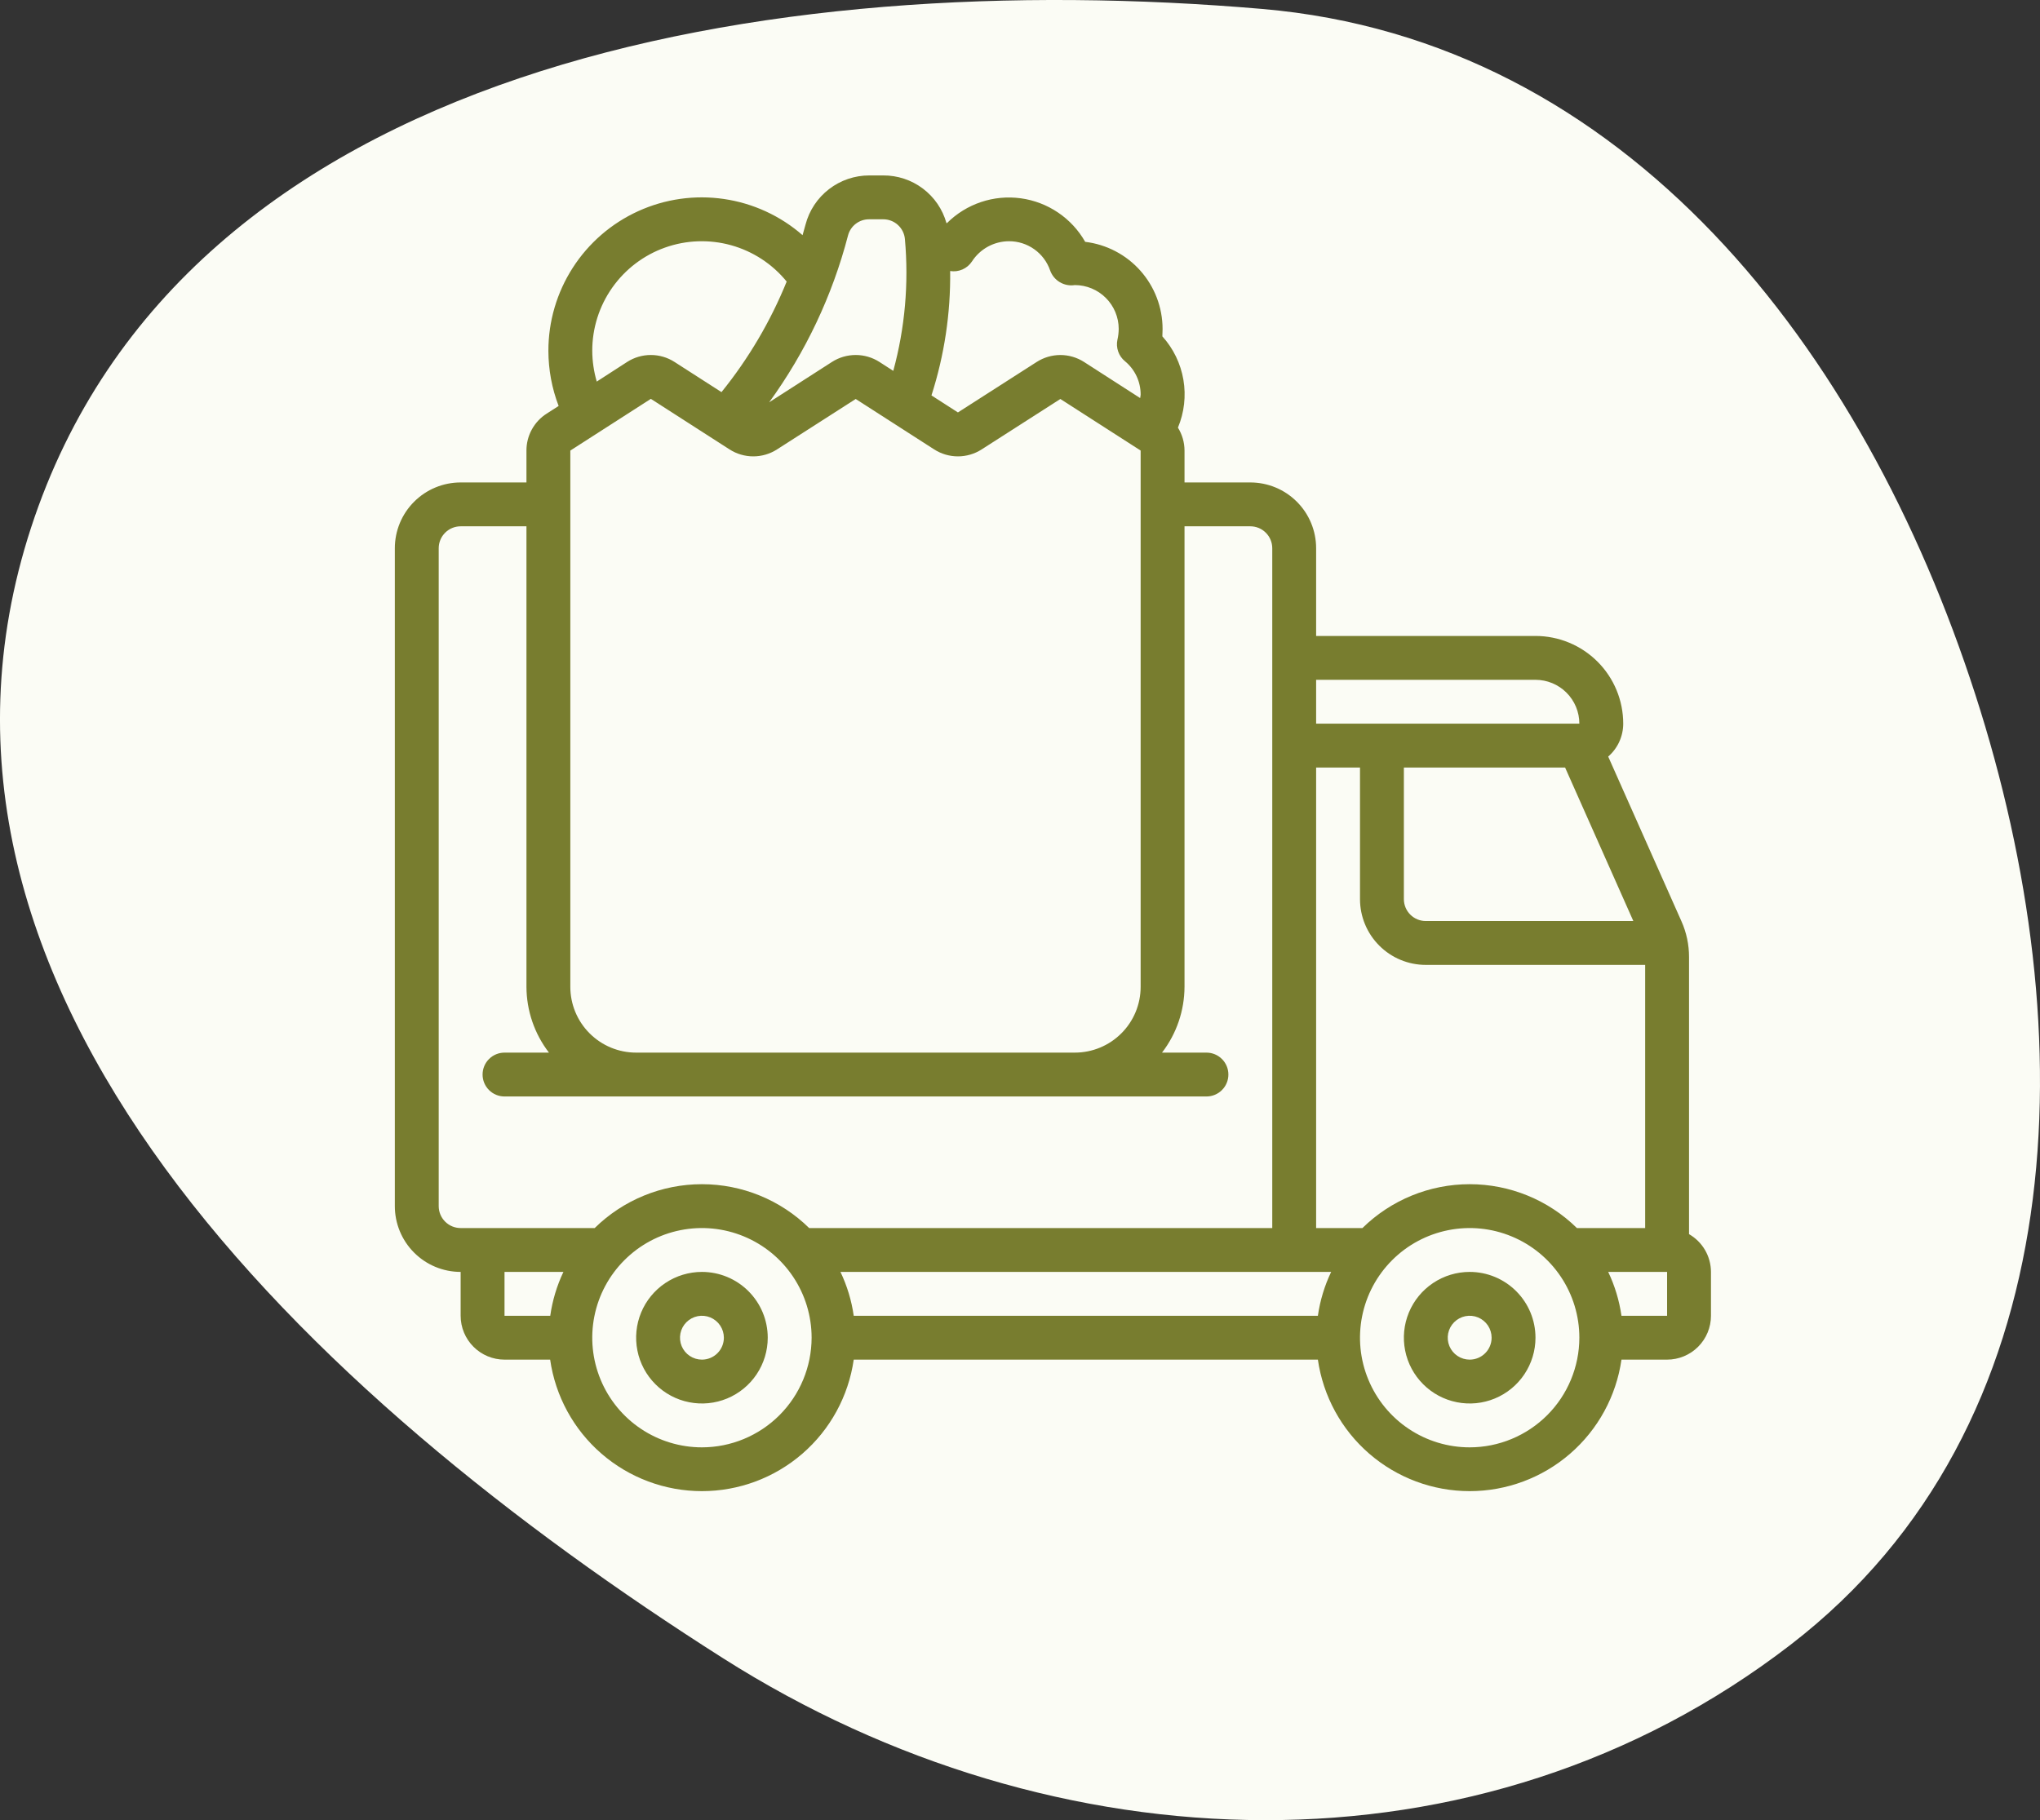
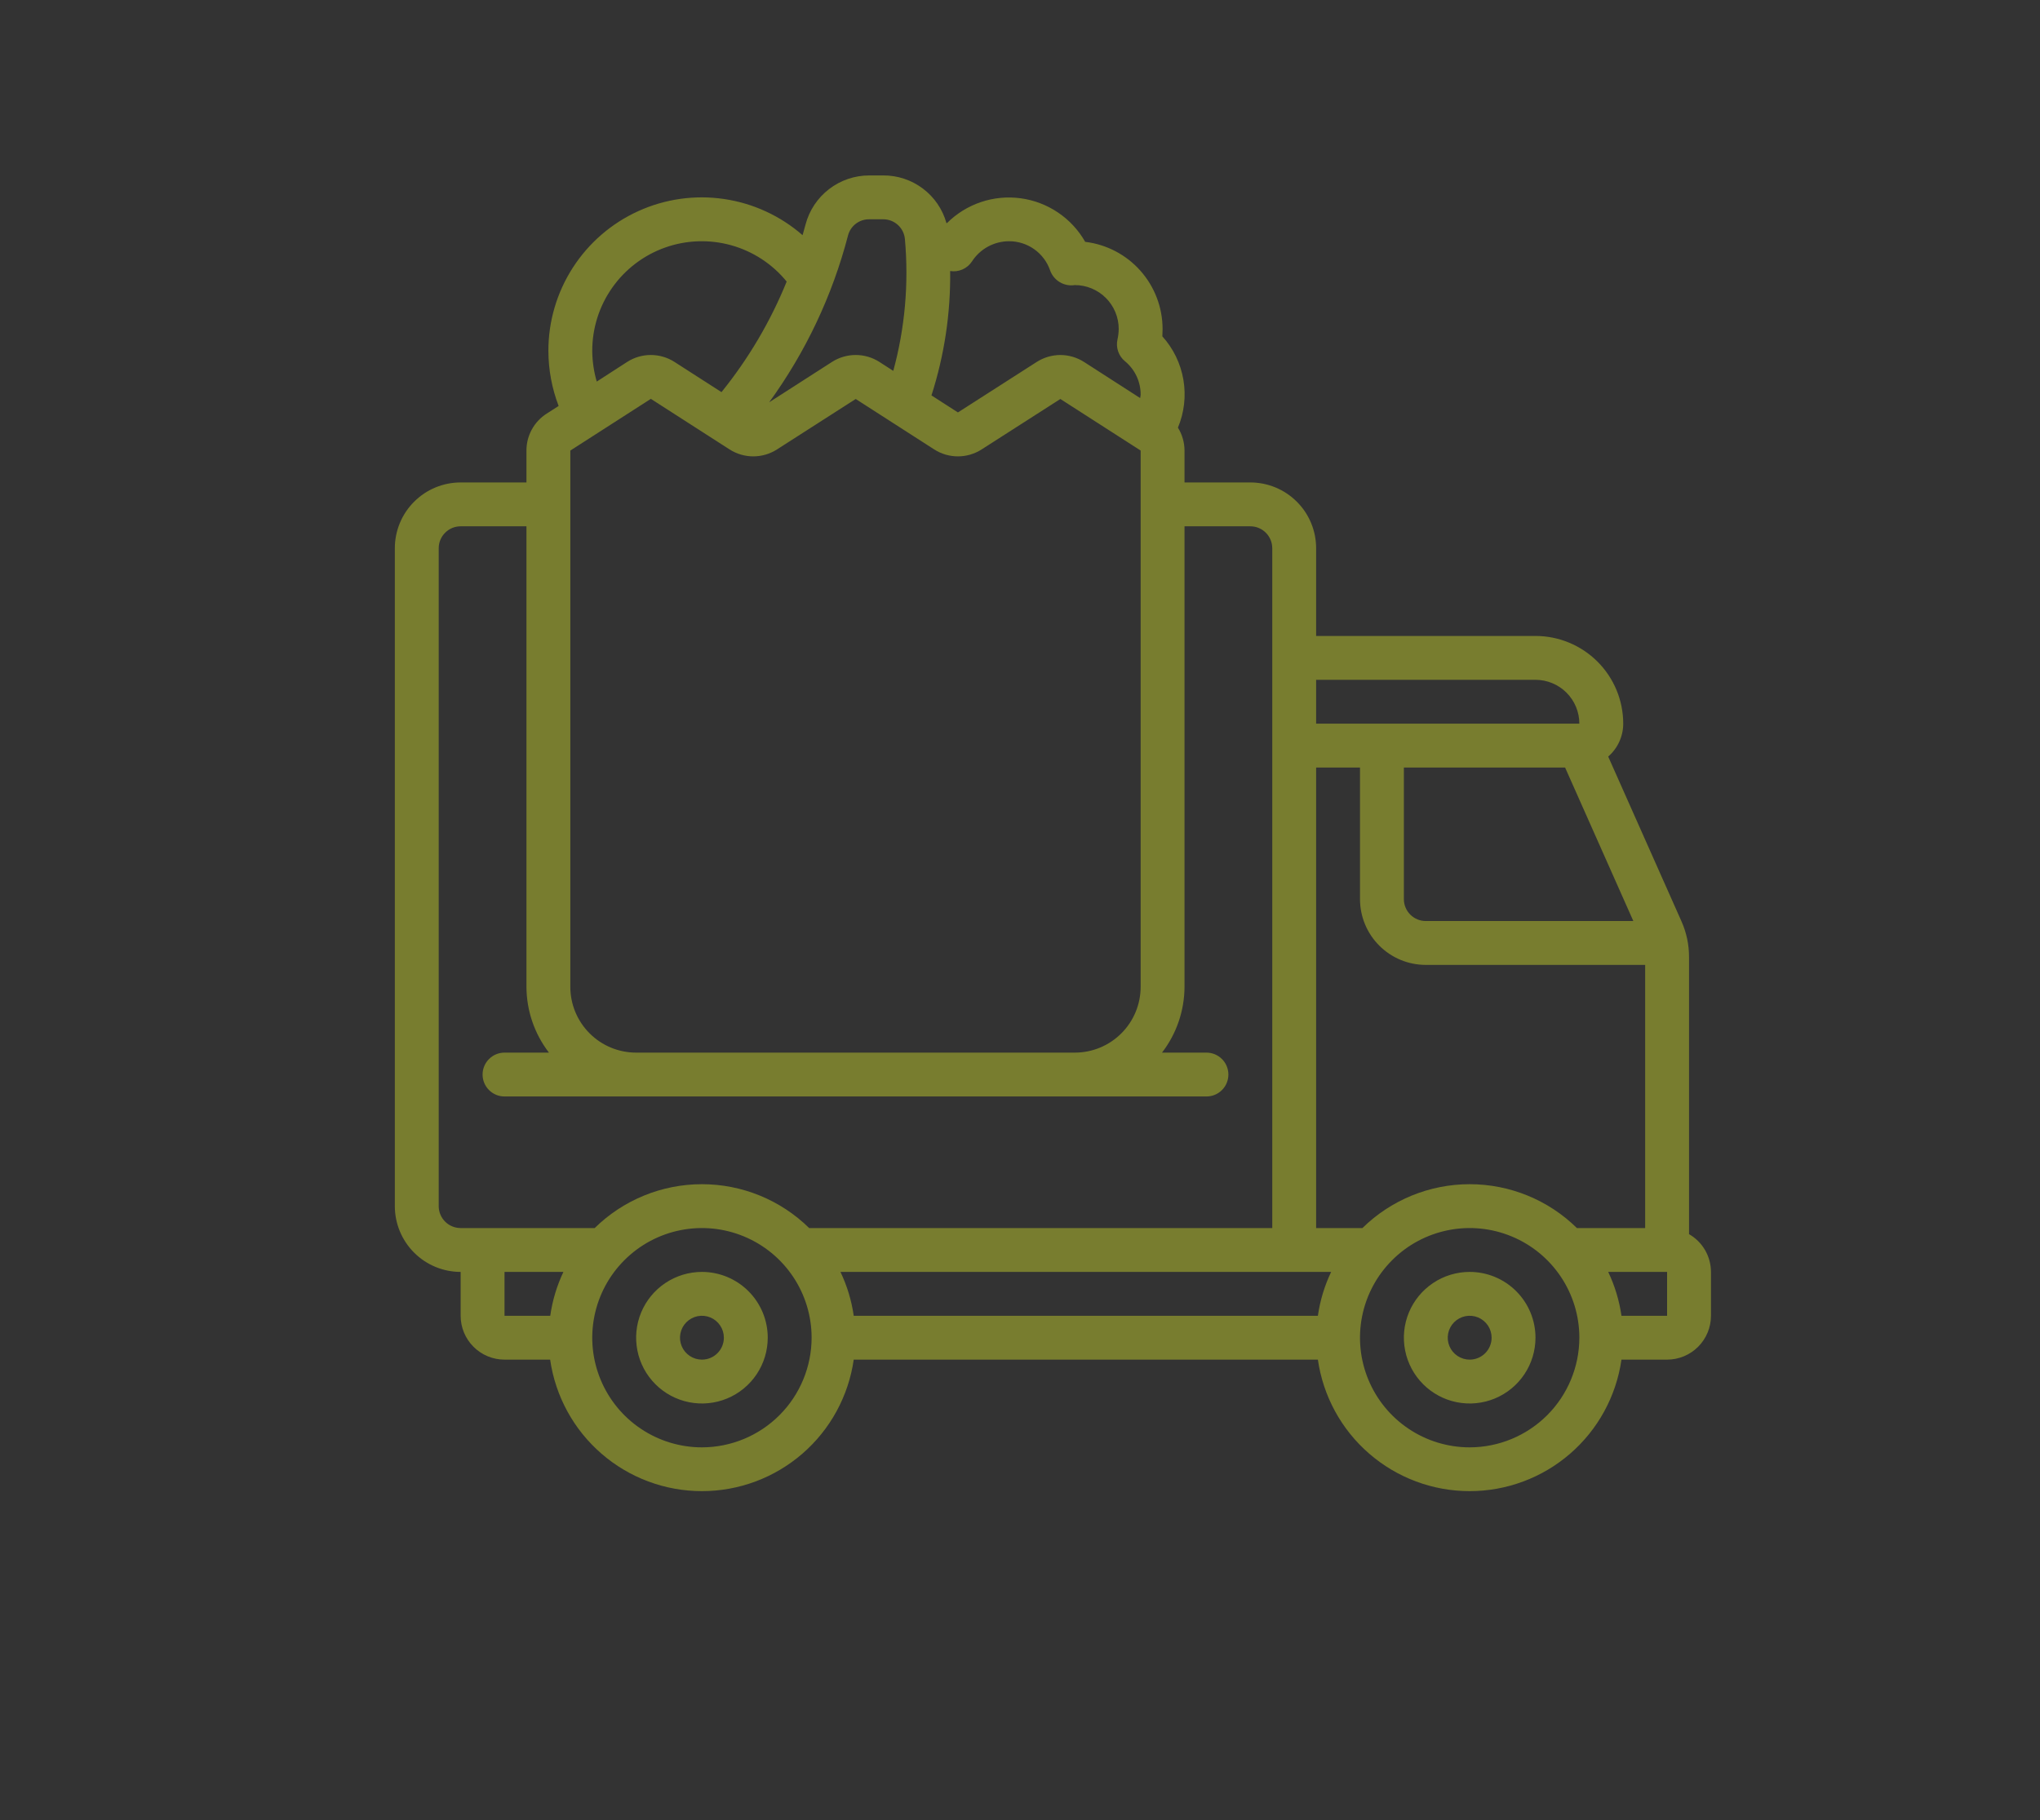
<svg xmlns="http://www.w3.org/2000/svg" width="93" height="83" viewBox="0 0 93 83" fill="none">
  <rect x="0" y="0" width="93" height="83" fill="#333333" stroke="none" />
-   <path fill-rule="evenodd" clip-rule="evenodd" d="M57.532 0.407C74.162 1.833 84.959 15.905 90.048 31.661C95.052 47.152 94.585 65.02 81.628 75.003C67.472 85.909 48.075 85.215 32.979 75.627C14.097 63.635 -5.487 45.209 1.416 24.061C8.334 2.869 35.143 -1.513 57.532 0.407Z" fill="#FBFCF5" />
  <g clip-path="url(#clip0_5696_1543)">
    <path d="M67 58C66.407 58 65.827 58.176 65.333 58.506C64.84 58.835 64.455 59.304 64.228 59.852C64.001 60.4 63.942 61.003 64.058 61.585C64.173 62.167 64.459 62.702 64.879 63.121C65.298 63.541 65.833 63.827 66.415 63.942C66.997 64.058 67.6 63.999 68.148 63.772C68.696 63.545 69.165 63.16 69.494 62.667C69.824 62.173 70 61.593 70 61C70 60.204 69.684 59.441 69.121 58.879C68.559 58.316 67.796 58 67 58ZM67 62C66.802 62 66.609 61.941 66.444 61.831C66.28 61.722 66.152 61.565 66.076 61.383C66 61.2 65.981 60.999 66.019 60.805C66.058 60.611 66.153 60.433 66.293 60.293C66.433 60.153 66.611 60.058 66.805 60.019C66.999 59.981 67.2 60 67.383 60.076C67.565 60.152 67.722 60.28 67.832 60.444C67.941 60.609 68 60.802 68 61C68 61.265 67.895 61.52 67.707 61.707C67.52 61.895 67.265 62 67 62ZM32 58C31.407 58 30.827 58.176 30.333 58.506C29.84 58.835 29.455 59.304 29.228 59.852C29.001 60.4 28.942 61.003 29.058 61.585C29.173 62.167 29.459 62.702 29.879 63.121C30.298 63.541 30.833 63.827 31.415 63.942C31.997 64.058 32.6 63.999 33.148 63.772C33.696 63.545 34.165 63.16 34.494 62.667C34.824 62.173 35 61.593 35 61C35 60.204 34.684 59.441 34.121 58.879C33.559 58.316 32.796 58 32 58ZM32 62C31.802 62 31.609 61.941 31.444 61.831C31.28 61.722 31.152 61.565 31.076 61.383C31 61.2 30.981 60.999 31.019 60.805C31.058 60.611 31.153 60.433 31.293 60.293C31.433 60.153 31.611 60.058 31.805 60.019C31.999 59.981 32.2 60 32.383 60.076C32.565 60.152 32.722 60.28 32.831 60.444C32.941 60.609 33 60.802 33 61C33 61.265 32.895 61.52 32.707 61.707C32.52 61.895 32.265 62 32 62Z" fill="#787D2F" />
    <path d="M21 58V60C21 60.531 21.211 61.039 21.586 61.414C21.961 61.789 22.47 62 23 62H25.08C25.319 63.665 26.15 65.188 27.421 66.289C28.692 67.391 30.318 67.997 32 67.997C33.682 67.997 35.307 67.391 36.579 66.289C37.85 65.188 38.681 63.665 38.92 62H60.08C60.319 63.665 61.15 65.188 62.421 66.289C63.693 67.391 65.318 67.997 67 67.997C68.682 67.997 70.308 67.391 71.579 66.289C72.85 65.188 73.681 63.665 73.92 62H76C76.53 62 77.039 61.789 77.414 61.414C77.789 61.039 78 60.531 78 60V58C77.999 57.651 77.906 57.307 77.731 57.005C77.555 56.703 77.303 56.452 77 56.278V43.637C77.001 43.077 76.883 42.523 76.655 42.012L73.315 34.5C73.53 34.313 73.702 34.083 73.82 33.824C73.938 33.566 74 33.285 74 33C74 31.939 73.579 30.922 72.828 30.172C72.078 29.422 71.061 29 70 29H60V25C60 24.204 59.684 23.441 59.121 22.879C58.559 22.316 57.796 22 57 22H54V20.545C53.999 20.176 53.895 19.814 53.7 19.501C53.988 18.811 54.075 18.054 53.949 17.317C53.823 16.579 53.491 15.893 52.99 15.338C52.995 15.224 53 15.112 53 15C52.999 14.021 52.639 13.077 51.989 12.345C51.339 11.613 50.444 11.145 49.472 11.028C49.168 10.493 48.745 10.036 48.235 9.692C47.725 9.347 47.143 9.125 46.534 9.042C45.924 8.959 45.304 9.018 44.721 9.214C44.138 9.41 43.608 9.738 43.172 10.172H43.147C42.971 9.543 42.593 8.99 42.071 8.598C41.549 8.205 40.913 7.995 40.26 8H39.63C38.965 7.999 38.319 8.219 37.793 8.625C37.266 9.031 36.89 9.6 36.722 10.243C36.685 10.388 36.635 10.559 36.588 10.724C35.576 9.841 34.331 9.268 33.002 9.074C31.673 8.879 30.317 9.072 29.094 9.629C27.872 10.185 26.836 11.082 26.11 12.212C25.384 13.342 24.998 14.657 25 16C25.002 16.859 25.16 17.71 25.467 18.512L24.92 18.863C24.637 19.043 24.405 19.292 24.244 19.587C24.083 19.881 23.999 20.211 24 20.546V22H21C20.204 22 19.441 22.316 18.879 22.879C18.316 23.441 18 24.204 18 25V55C18 55.796 18.316 56.559 18.879 57.121C19.441 57.684 20.204 58 21 58ZM23 58H25.685C25.385 58.633 25.183 59.307 25.085 60H23V58ZM32 66C31.011 66 30.044 65.707 29.222 65.157C28.4 64.608 27.759 63.827 27.381 62.913C27.002 62 26.903 60.995 27.096 60.025C27.289 59.055 27.765 58.164 28.465 57.465C29.164 56.765 30.055 56.289 31.024 56.096C31.994 55.903 33 56.002 33.913 56.381C34.827 56.759 35.608 57.4 36.157 58.222C36.707 59.044 37 60.011 37 61C36.998 62.326 36.471 63.596 35.534 64.534C34.596 65.471 33.326 65.999 32 66ZM71.35 35L74.461 42H65C64.735 42 64.48 41.895 64.293 41.707C64.105 41.52 64 41.265 64 41V35H71.35ZM65 44H75V56H71.889C70.585 54.718 68.829 54 67 54C65.171 54 63.416 54.718 62.111 56H60V35H62V41C62 41.796 62.316 42.559 62.879 43.121C63.441 43.684 64.204 44 65 44ZM60.685 58C60.383 58.632 60.179 59.307 60.08 60H38.92C38.821 59.307 38.617 58.632 38.315 58H60.685ZM67 66C66.011 66 65.044 65.707 64.222 65.157C63.4 64.608 62.759 63.827 62.381 62.913C62.002 62 61.903 60.995 62.096 60.025C62.289 59.055 62.765 58.164 63.465 57.465C64.164 56.765 65.055 56.289 66.025 56.096C66.995 55.903 68 56.002 68.913 56.381C69.827 56.759 70.608 57.4 71.157 58.222C71.707 59.044 72 60.011 72 61C71.998 62.326 71.471 63.596 70.534 64.534C69.596 65.471 68.326 65.999 67 66ZM76 60H73.92C73.82 59.307 73.617 58.632 73.315 58H76V60ZM70 31C70.53 31 71.039 31.211 71.414 31.586C71.789 31.961 72 32.47 72 33H60V31H70ZM52 45C52 45.796 51.684 46.559 51.121 47.121C50.559 47.684 49.796 48 49 48H29C28.204 48 27.441 47.684 26.879 47.121C26.316 46.559 26 45.796 26 45V20.546L29.671 18.188L33.26 20.494C33.583 20.701 33.958 20.811 34.341 20.811C34.724 20.811 35.099 20.701 35.422 20.494L39.01 18.194L42.589 20.494C42.911 20.701 43.287 20.811 43.67 20.811C44.053 20.811 44.428 20.701 44.751 20.494L48.34 18.194L52 20.545V45ZM44.308 11.925C44.49 11.642 44.741 11.409 45.036 11.247C45.332 11.086 45.663 11.001 46 11C46.412 10.999 46.815 11.127 47.151 11.366C47.487 11.605 47.74 11.943 47.874 12.333C47.955 12.558 48.111 12.747 48.317 12.869C48.523 12.991 48.764 13.037 49 13C49.53 13 50.039 13.211 50.414 13.586C50.789 13.961 51 14.47 51 15C50.998 15.165 50.979 15.329 50.942 15.489C50.903 15.669 50.915 15.856 50.976 16.03C51.037 16.204 51.144 16.358 51.287 16.474C51.512 16.659 51.692 16.893 51.816 17.157C51.939 17.421 52.002 17.709 52 18C52 18.052 51.981 18.1 51.977 18.152L49.422 16.507C49.099 16.3 48.724 16.189 48.34 16.189C47.957 16.189 47.582 16.3 47.259 16.507L43.67 18.807L42.464 18.031C43.052 16.199 43.34 14.283 43.316 12.359C43.506 12.39 43.7 12.365 43.876 12.288C44.052 12.211 44.202 12.085 44.308 11.925ZM39.63 10H40.26C40.508 9.998 40.748 10.089 40.932 10.256C41.116 10.423 41.231 10.653 41.253 10.9C41.435 12.92 41.256 14.956 40.723 16.912L40.092 16.505C39.769 16.298 39.394 16.188 39.01 16.188C38.627 16.188 38.251 16.298 37.928 16.505L35.066 18.344C36.727 16.057 37.946 13.479 38.658 10.744C38.713 10.529 38.838 10.338 39.015 10.203C39.191 10.068 39.408 9.997 39.63 10ZM27 16C26.998 14.969 27.316 13.962 27.91 13.119C28.504 12.275 29.344 11.636 30.316 11.29C31.287 10.944 32.342 10.907 33.335 11.184C34.329 11.462 35.212 12.04 35.863 12.84C35.125 14.657 34.124 16.356 32.891 17.881L30.75 16.505C30.428 16.298 30.053 16.188 29.67 16.188C29.287 16.188 28.912 16.298 28.59 16.505L27.205 17.4C27.072 16.945 27.003 16.474 27 16ZM20 25C20 24.735 20.105 24.48 20.293 24.293C20.48 24.105 20.735 24 21 24H24V45C24.004 46.086 24.364 47.14 25.026 48H23C22.735 48 22.48 48.105 22.293 48.293C22.105 48.48 22 48.735 22 49C22 49.265 22.105 49.52 22.293 49.707C22.48 49.895 22.735 50 23 50H55C55.265 50 55.52 49.895 55.707 49.707C55.895 49.52 56 49.265 56 49C56 48.735 55.895 48.48 55.707 48.293C55.52 48.105 55.265 48 55 48H52.974C53.636 47.14 53.996 46.086 54 45V24H57C57.265 24 57.52 24.105 57.707 24.293C57.895 24.48 58 24.735 58 25V56H36.889C35.584 54.718 33.829 54 32 54C30.171 54 28.416 54.718 27.111 56H21C20.735 56 20.48 55.895 20.293 55.707C20.105 55.52 20 55.265 20 55V25Z" fill="#787D2F" />
  </g>
  <defs>
    <clipPath id="clip0_5696_1543">
      <rect width="60" height="60" fill="white" transform="translate(18 8)" />
    </clipPath>
  </defs>
</svg>